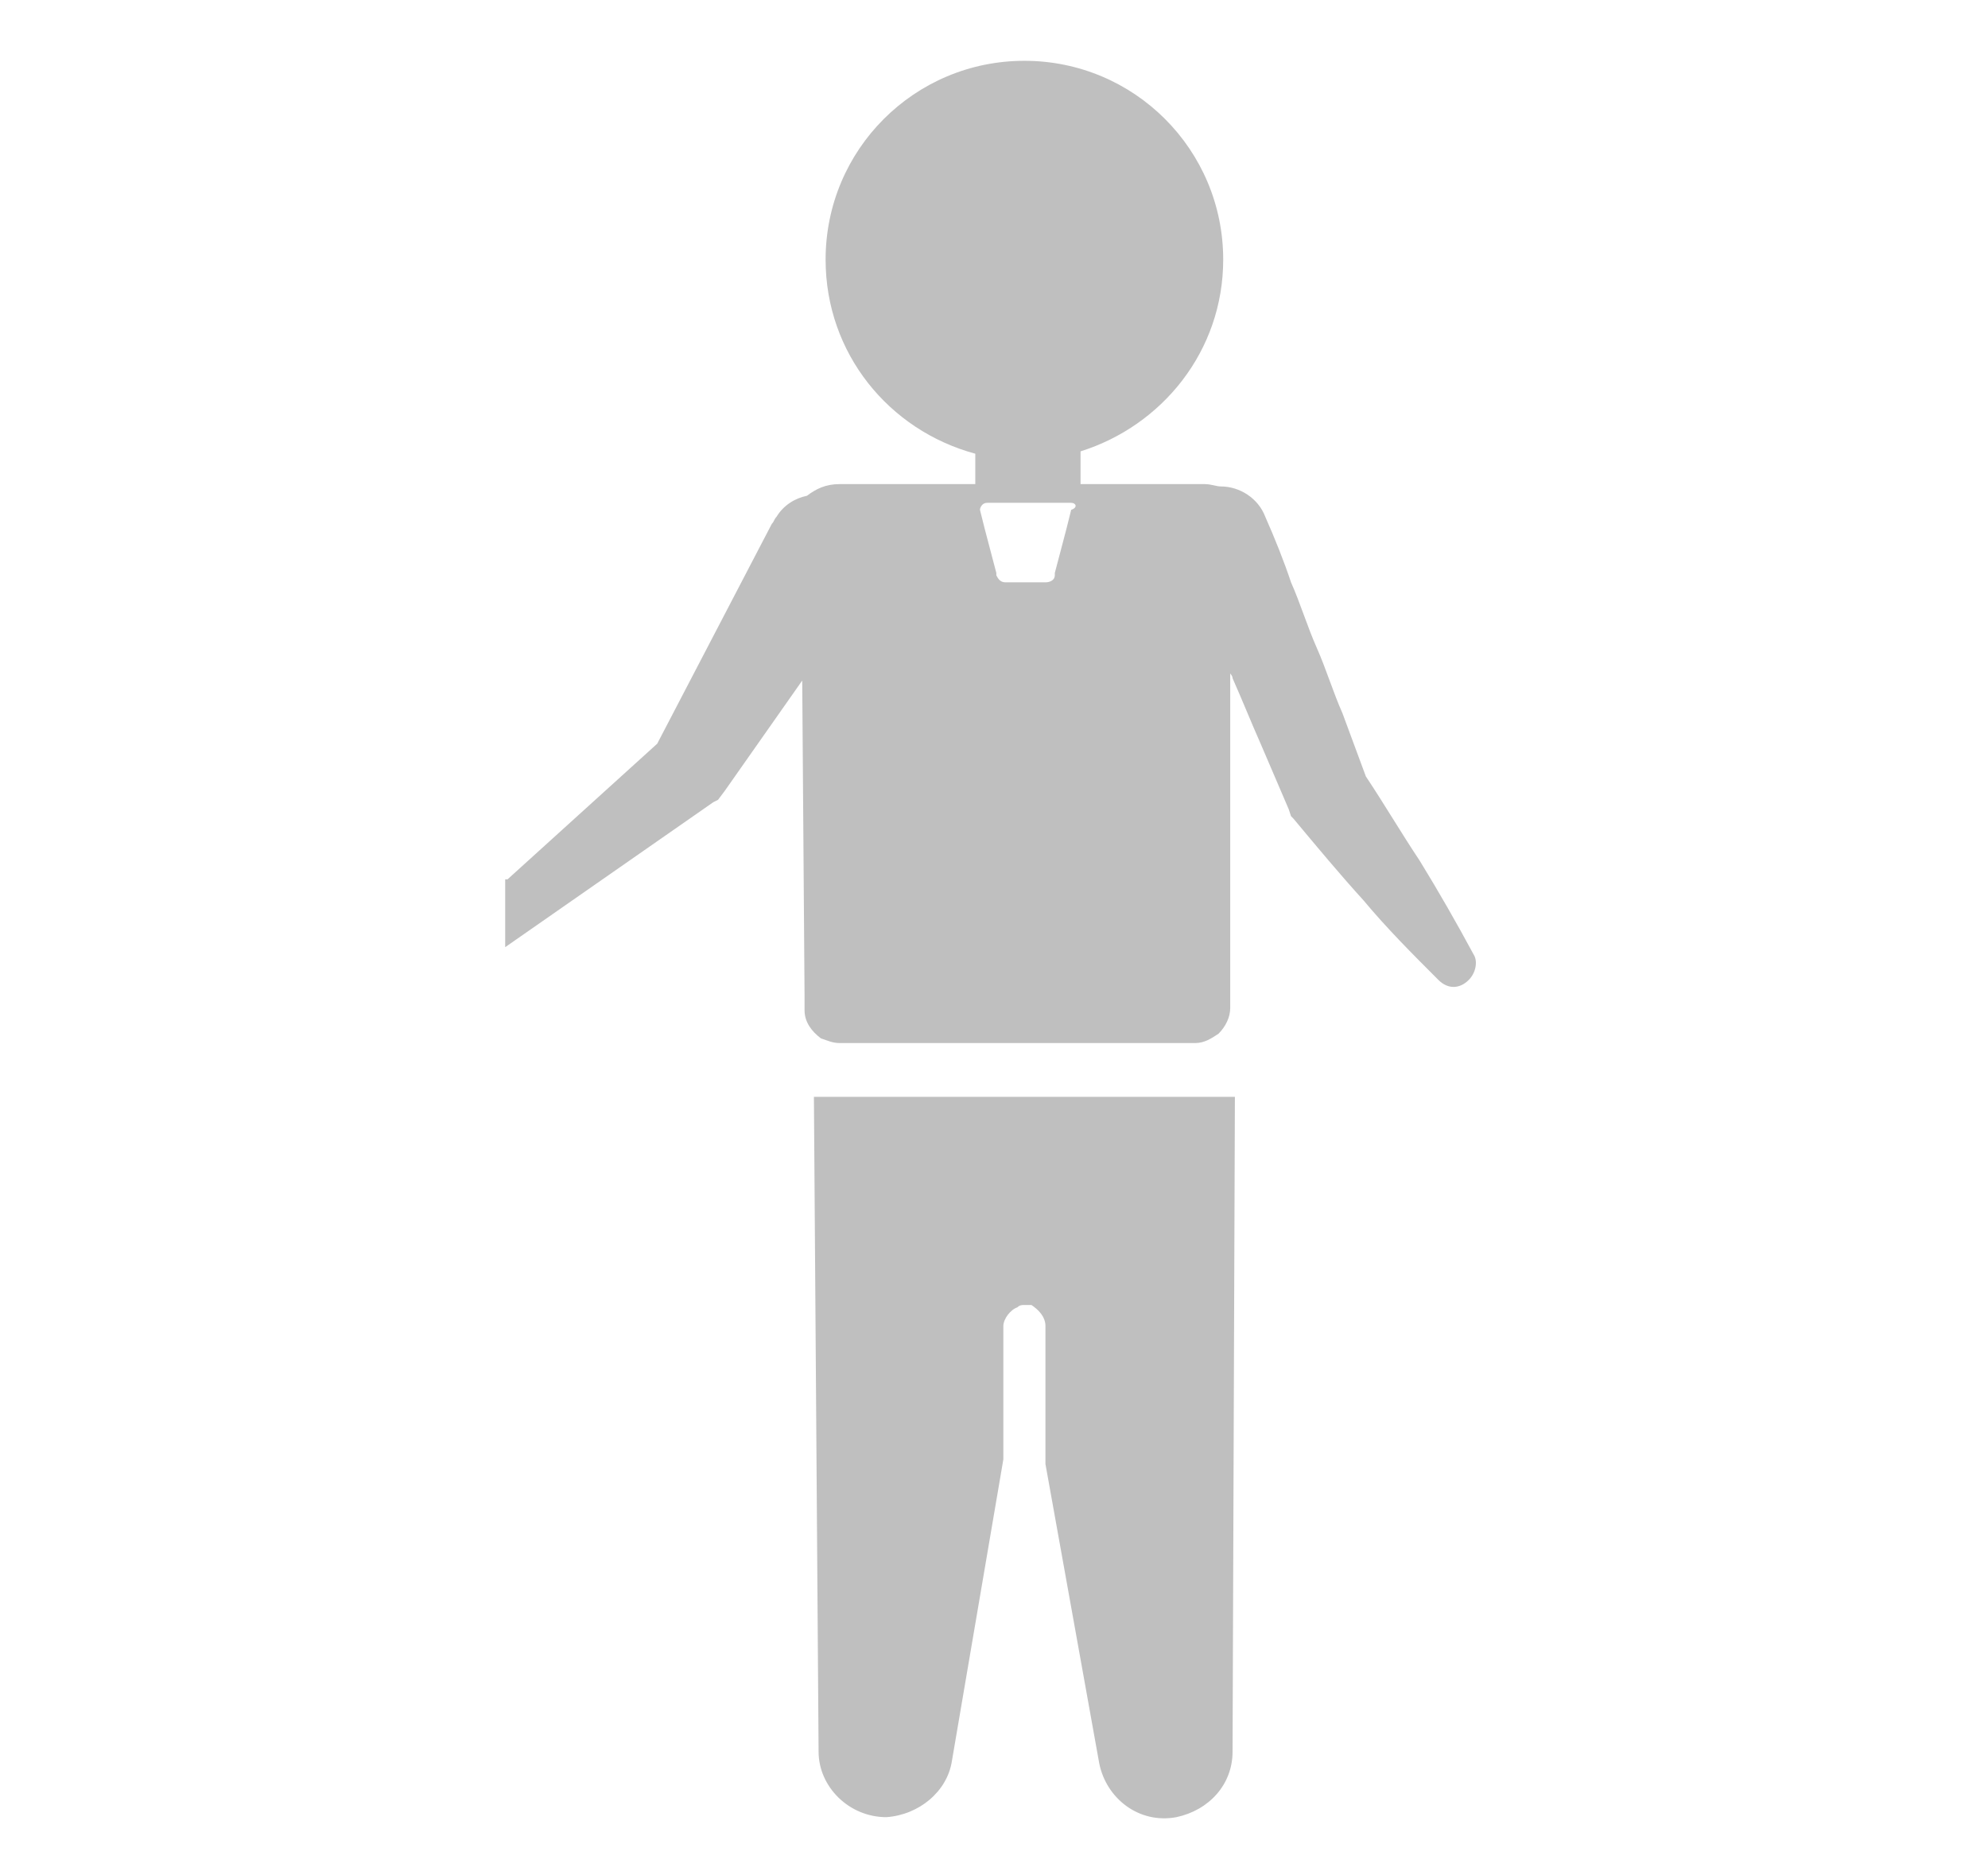
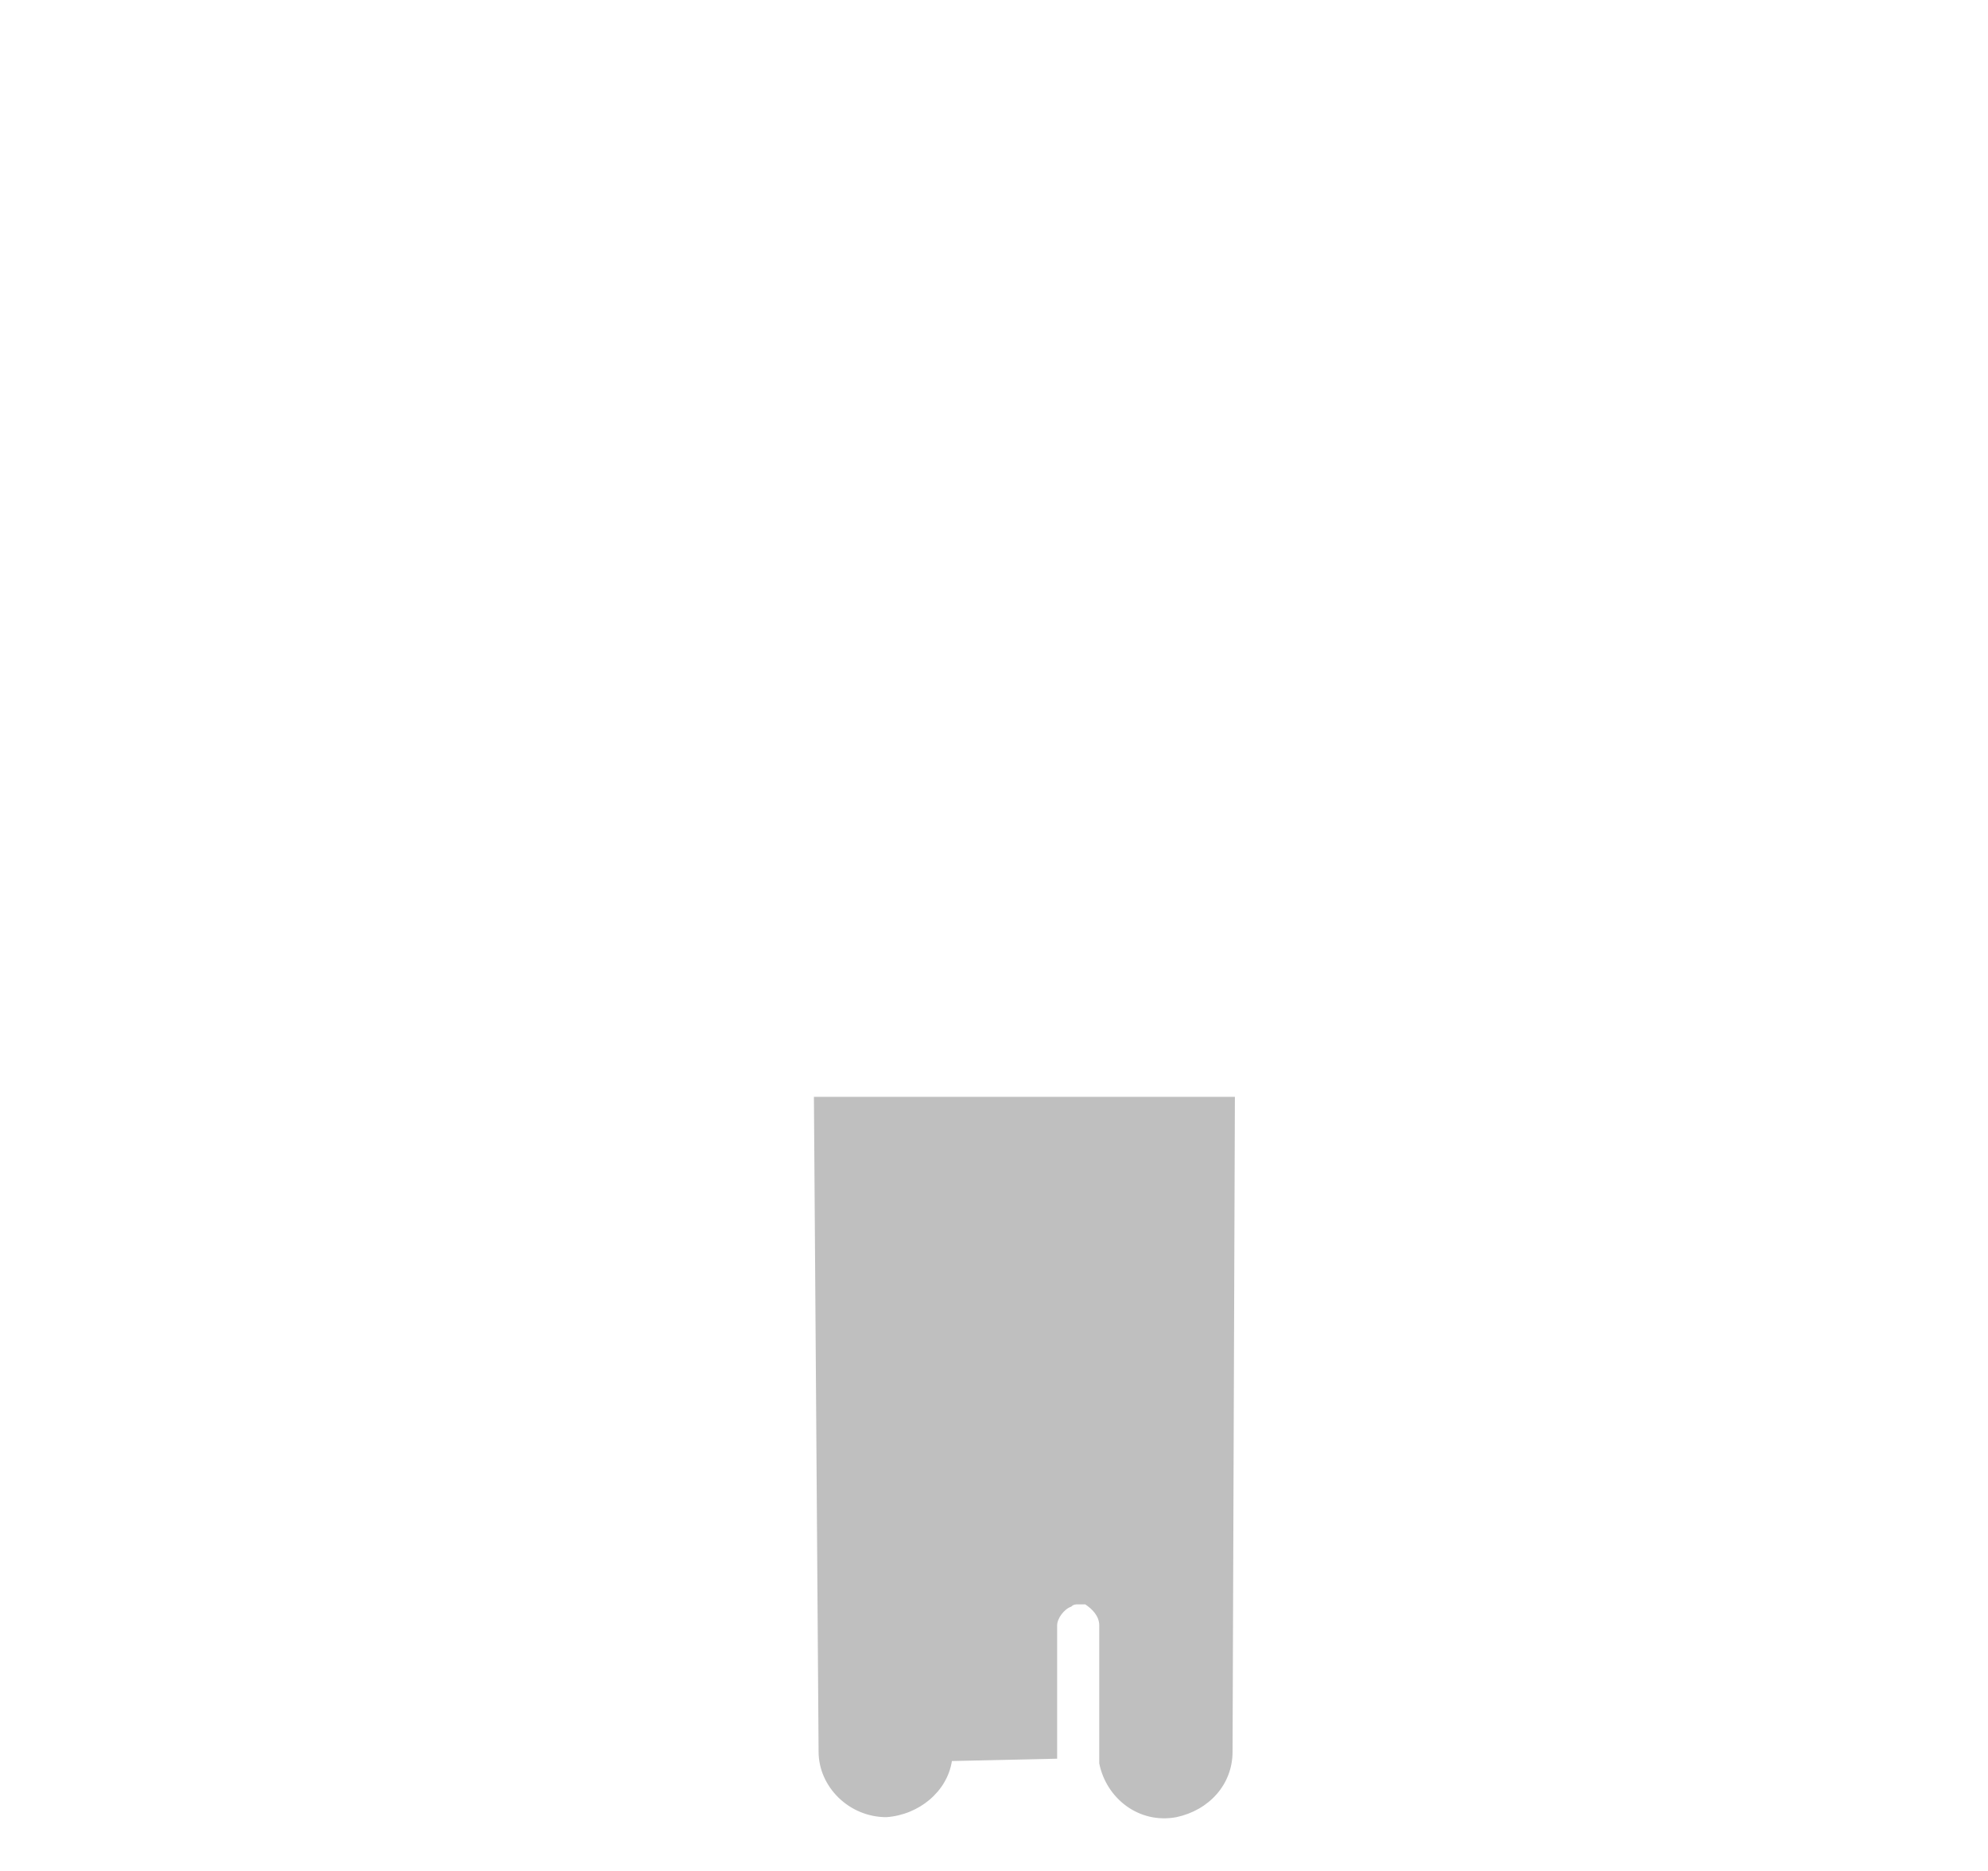
<svg xmlns="http://www.w3.org/2000/svg" version="1.1" id="Layer_1" x="0px" y="0px" viewBox="0 0 85 80" style="enable-background:new 0 0 85 80;" xml:space="preserve">
  <style type="text/css">
	.st0{fill:#BFBFBF;}
</style>
  <g>
-     <path class="st0" d="M40.7,75.3c-0.2,1.3-1.4,2.3-2.8,2.4c-1.6,0-2.9-1.3-2.9-2.8l-0.2-28H42h3.6h7.2l-0.1,28c0,1.4-1,2.5-2.4,2.8   c-1.6,0.3-3-0.8-3.3-2.3l-2.3-12.8v-5.9c0-0.4-0.3-0.7-0.6-0.9c-0.1,0-0.2,0-0.3,0c-0.1,0-0.2,0-0.3,0.1c-0.3,0.1-0.6,0.5-0.6,0.8   v5.7L40.7,75.3z" />
-     <path class="st0" d="M45.8,21.5h-3.6c-0.2,0-0.3,0.2-0.3,0.3l0.2,0.8l0.5,1.9l0,0.1l0,0c0.1,0.2,0.2,0.3,0.4,0.3h0.8h0.2h0.7   c0.2,0,0.4-0.1,0.4-0.3l0,0l0-0.1l0.5-1.9l0.2-0.8C46.1,21.7,46,21.5,45.8,21.5 M21.7,37.6l6.4-5.8l4.9-9.4   c0.1-0.1,0.1-0.2,0.2-0.3c0.3-0.5,0.8-0.8,1.3-0.9c0.4-0.3,0.8-0.5,1.4-0.5h5.8v-1.3c-3.7-1-6.4-4.3-6.4-8.3c0-4.7,3.8-8.5,8.5-8.5   c4.7,0,8.5,3.8,8.5,8.5c0,3.9-2.6,7.1-6.1,8.2v1.4h5.3c0.3,0,0.5,0.1,0.7,0.1c0.8,0,1.6,0.5,1.9,1.3c0.4,0.9,0.8,1.9,1.1,2.8   c0.4,0.9,0.7,1.9,1.1,2.8c0.4,0.9,0.7,1.9,1.1,2.8l1,2.7c0.8,1.2,1.5,2.4,2.3,3.6c0.8,1.3,1.6,2.7,2.3,4c0.2,0.3,0.1,0.8-0.2,1.1   c-0.4,0.4-0.9,0.4-1.3,0c-1.1-1.1-2.2-2.2-3.2-3.4c-1-1.1-2-2.3-3-3.5l-0.1-0.1l-0.1-0.3l-1.2-2.8c-0.4-0.9-0.8-1.9-1.2-2.8   c0-0.1-0.1-0.2-0.1-0.2l0,13.6l0,0.7c0,0.4-0.2,0.8-0.5,1.1c-0.3,0.2-0.6,0.4-1,0.4l-6.1,0l-2.8,0l-6.3,0c-0.3,0-0.5-0.1-0.8-0.2   c-0.4-0.3-0.7-0.7-0.7-1.2l0-0.6l-0.1-13.5L31,33.8l-0.3,0.4l-0.2,0.1l-8.9,6.2V37.6z" />
+     <path class="st0" d="M40.7,75.3c-0.2,1.3-1.4,2.3-2.8,2.4c-1.6,0-2.9-1.3-2.9-2.8l-0.2-28H42h3.6h7.2l-0.1,28c0,1.4-1,2.5-2.4,2.8   c-1.6,0.3-3-0.8-3.3-2.3v-5.9c0-0.4-0.3-0.7-0.6-0.9c-0.1,0-0.2,0-0.3,0c-0.1,0-0.2,0-0.3,0.1c-0.3,0.1-0.6,0.5-0.6,0.8   v5.7L40.7,75.3z" />
  </g>
</svg>